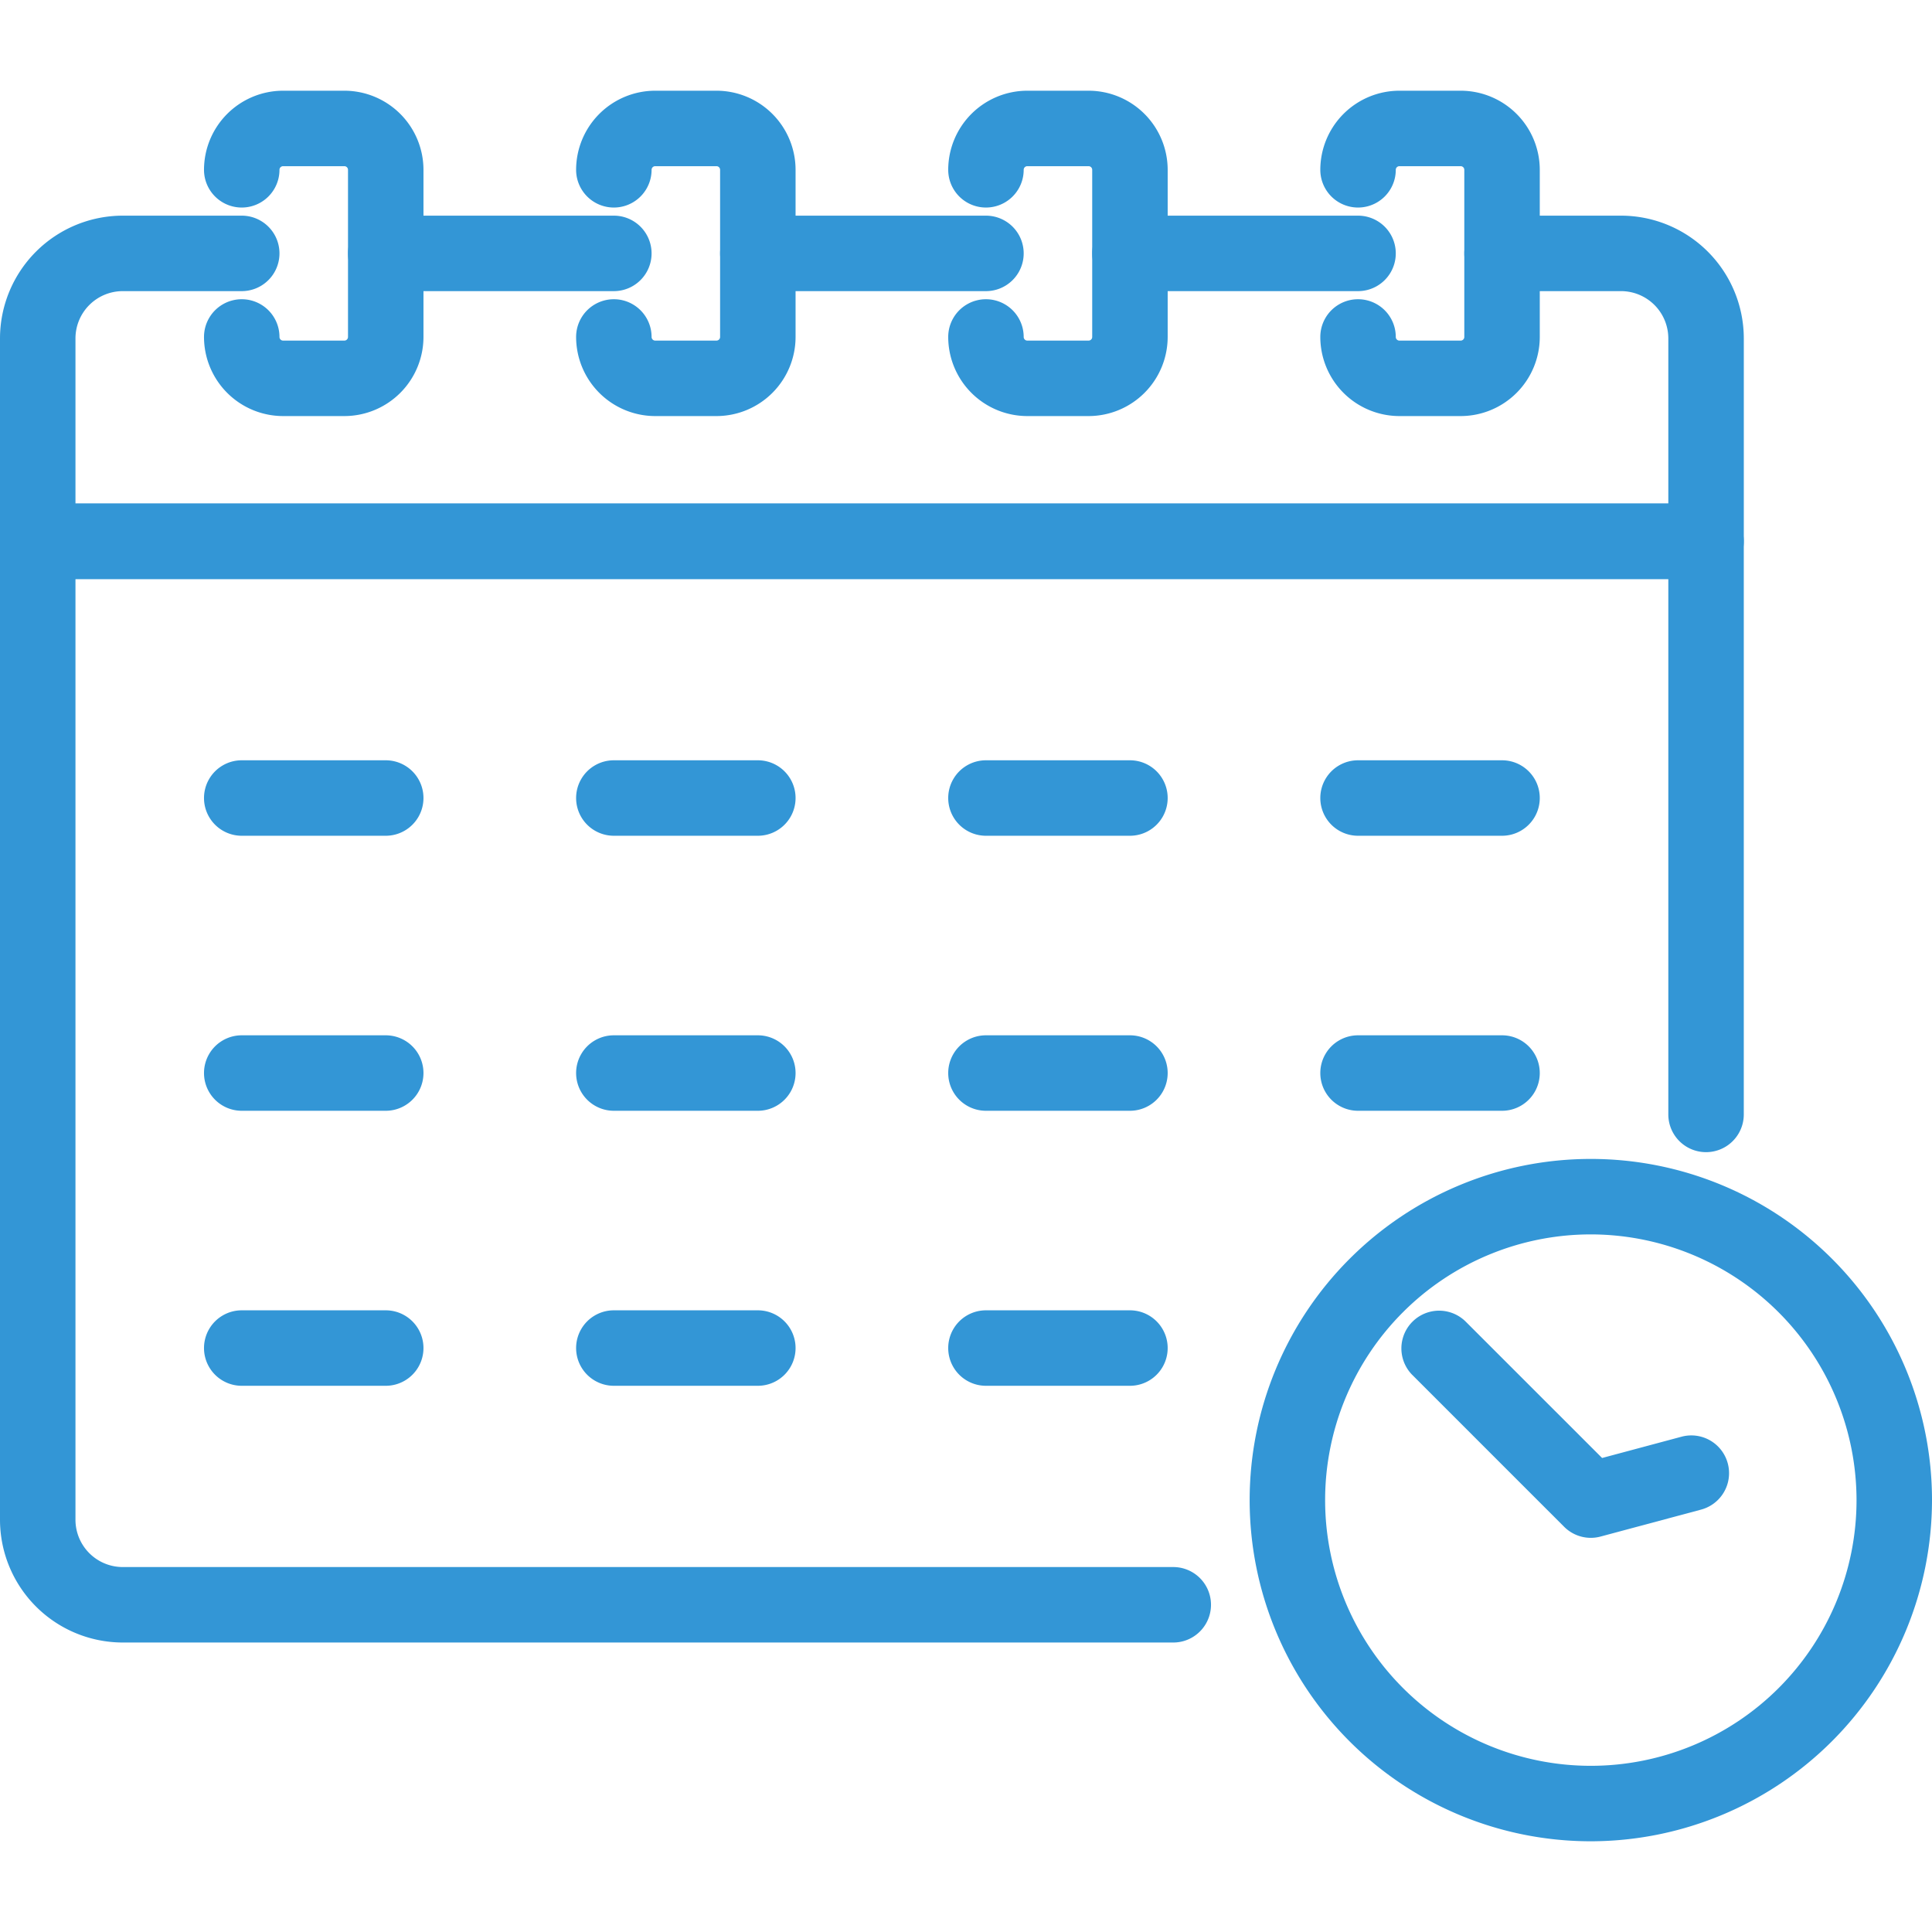
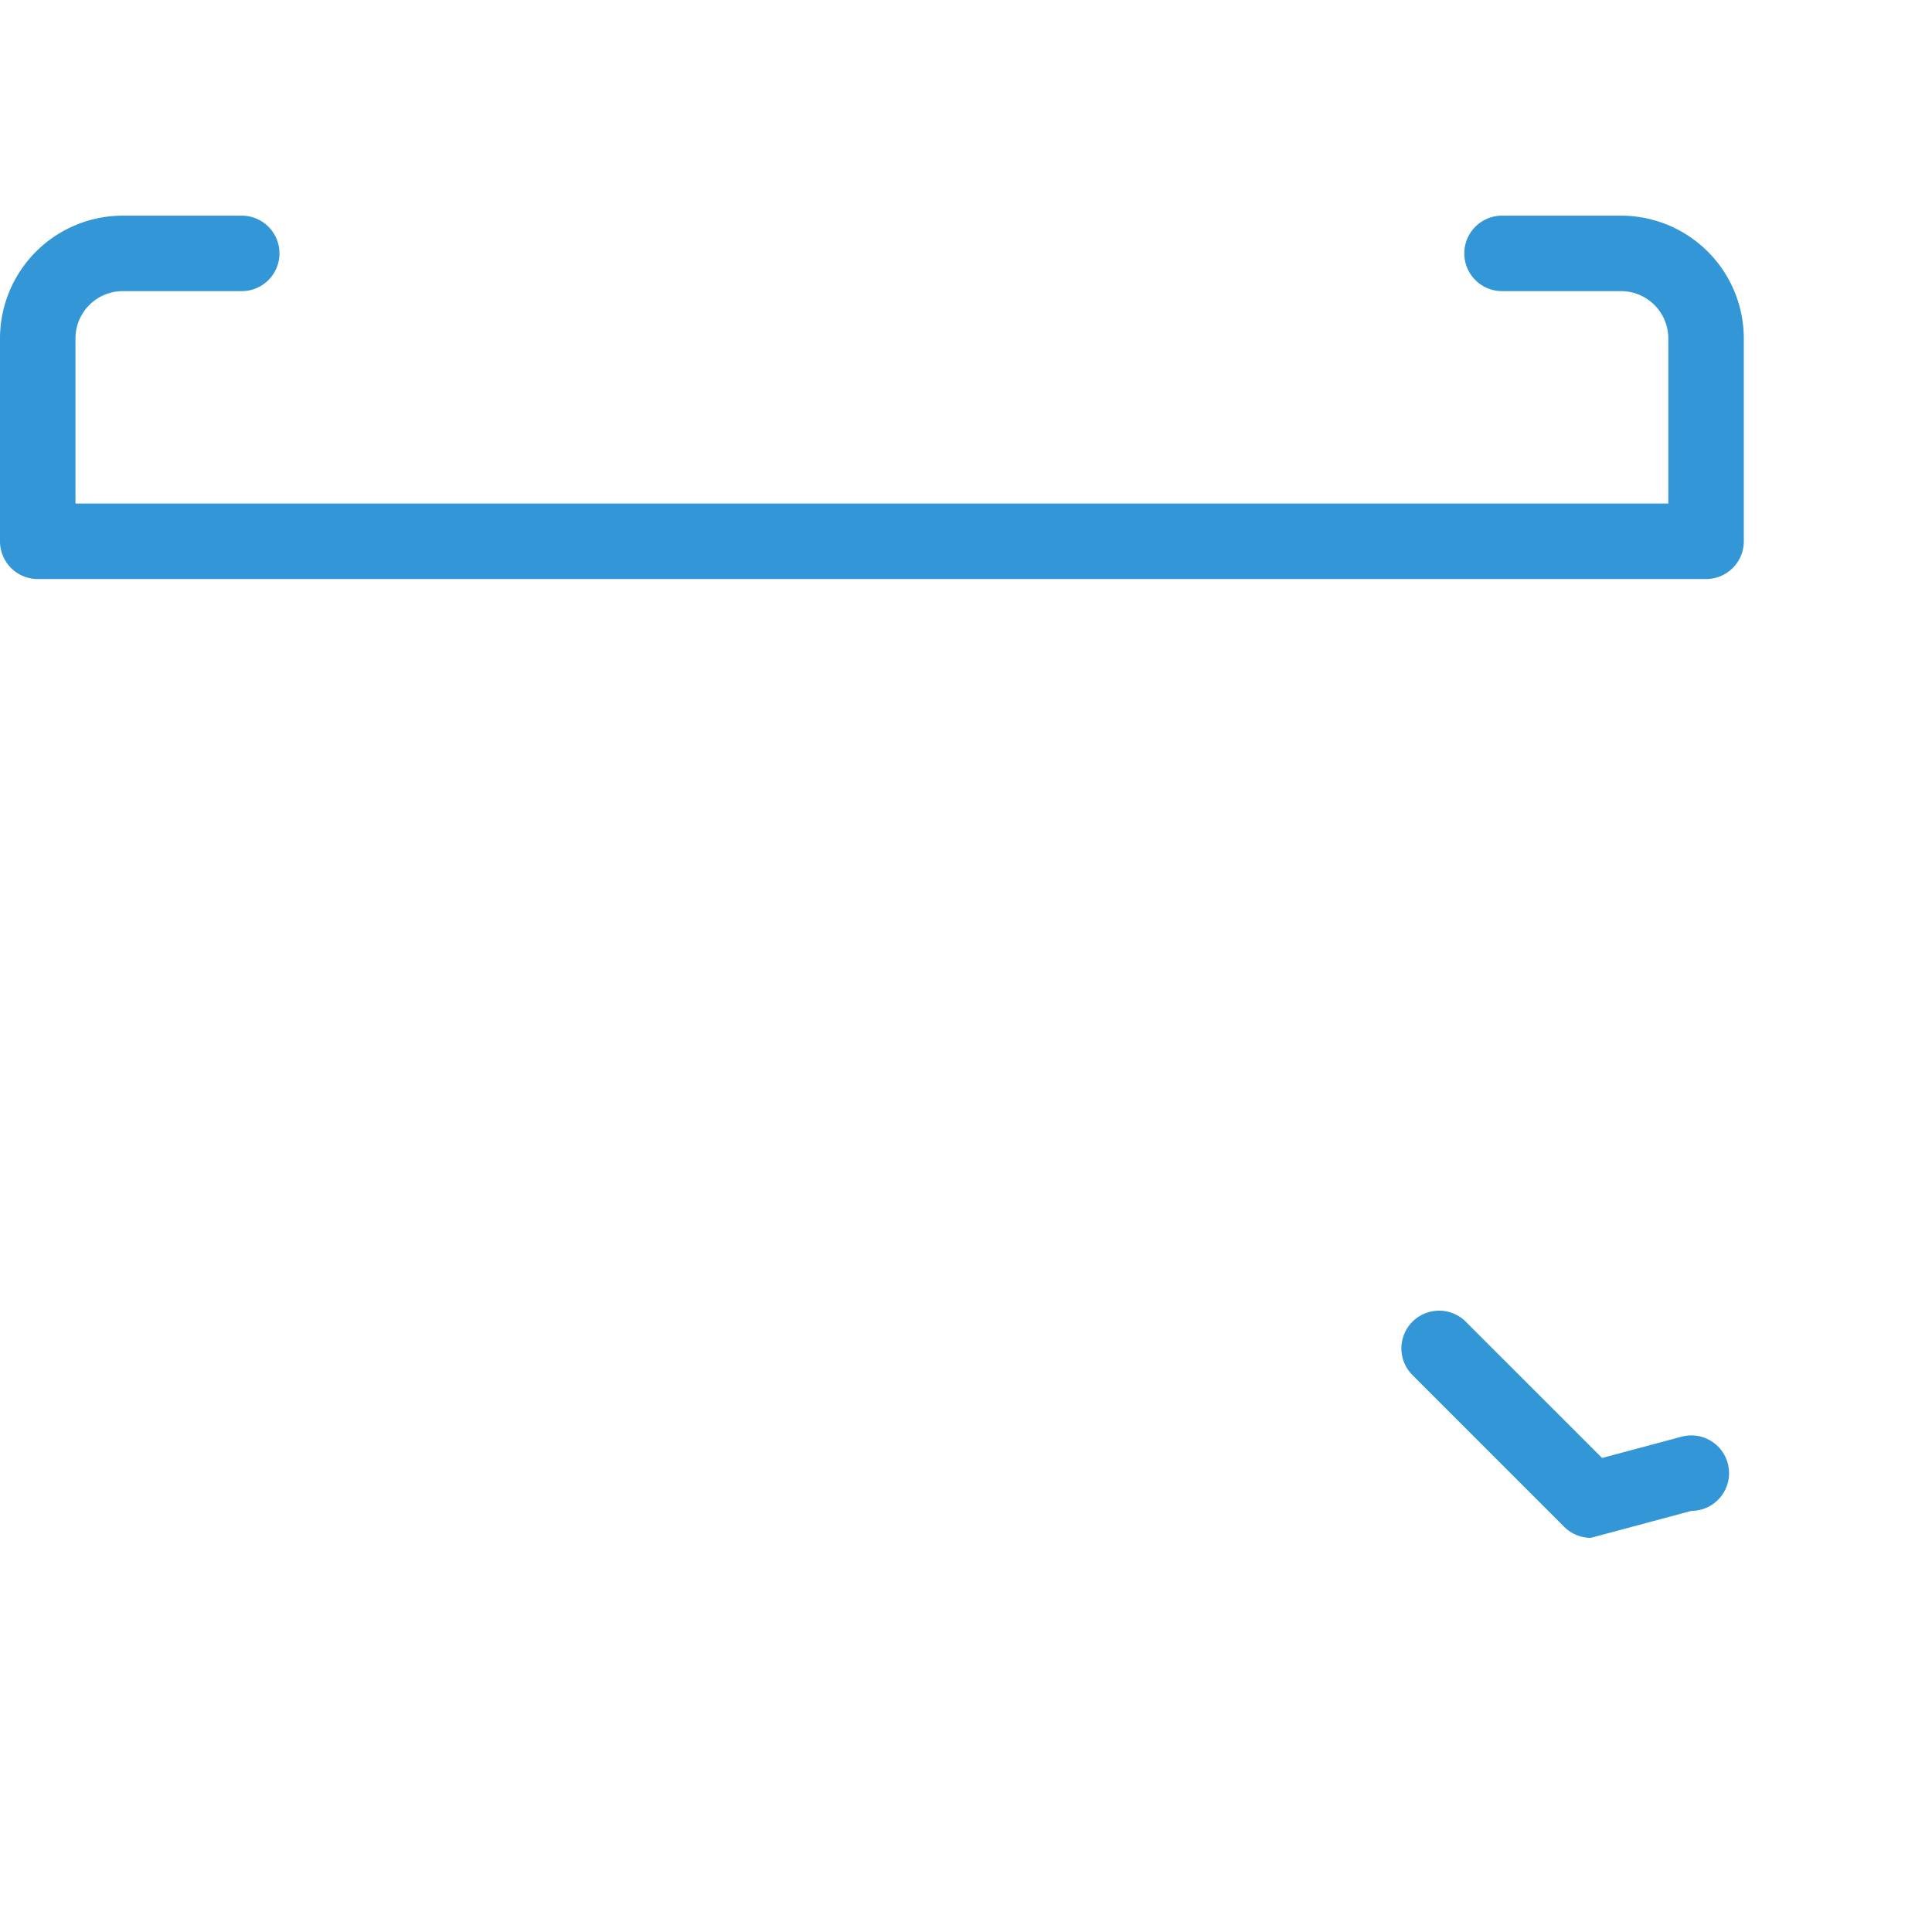
<svg xmlns="http://www.w3.org/2000/svg" version="1.1" width="512" height="512" x="0" y="0" viewBox="0 0 256 256" style="enable-background:new 0 0 512 512" xml:space="preserve" class="">
  <g>
-     <path d="M210.793 243.979A45.207 45.207 0 1 1 256 198.772a45.257 45.257 0 0 1-45.207 45.207Zm0-80.414A35.207 35.207 0 1 0 246 198.772a35.247 35.247 0 0 0-35.207-35.207Z" fill="#3396d6" opacity="1" data-original="#000000" class="" />
-     <path d="M210.793 203.772a5 5 0 0 1-3.535-1.464l-20.147-20.147a5 5 0 0 1 7.071-7.07l18.105 18.1 10.528-2.821a5 5 0 0 1 2.588 9.66l-13.316 3.57a5.02 5.02 0 0 1-1.294.172ZM226.061 76.725H5a5 5 0 0 1-5-5V44.839a16.281 16.281 0 0 1 16.263-16.263h15.769a5 5 0 0 1 0 10H16.263A6.271 6.271 0 0 0 10 44.839v21.886h211.061V44.839a6.271 6.271 0 0 0-6.263-6.263h-15.77a5 5 0 0 1 0-10H214.8a16.281 16.281 0 0 1 16.263 16.263v26.886a5 5 0 0 1-5.002 5Z" fill="#3396d6" opacity="1" data-original="#000000" class="" />
-     <path d="M179.948 38.576h-30.225a5 5 0 0 1 0-10h30.225a5 5 0 0 1 0 10ZM130.644 38.576h-30.227a5 5 0 0 1 0-10h30.227a5 5 0 0 1 0 10ZM81.338 38.576H51.112a5 5 0 0 1 0-10h30.226a5 5 0 0 1 0 10ZM155.461 217.642H16.263A16.281 16.281 0 0 1 0 201.379V71.725a5 5 0 0 1 5-5h221.061a5 5 0 0 1 5 5v75.942a5 5 0 0 1-10 0V76.725H10v124.654a6.271 6.271 0 0 0 6.263 6.263h139.2a5 5 0 0 1 0 10Z" fill="#3396d6" opacity="1" data-original="#000000" class="" />
-     <path d="M45.631 55.131h-8.118A10.492 10.492 0 0 1 27.032 44.65a5 5 0 0 1 10 0 .482.482 0 0 0 .481.481h8.118a.482.482 0 0 0 .481-.481V22.5a.481.481 0 0 0-.481-.48h-8.118a.481.481 0 0 0-.481.48 5 5 0 0 1-10 0 10.492 10.492 0 0 1 10.481-10.48h8.118A10.492 10.492 0 0 1 56.112 22.5v22.15a10.493 10.493 0 0 1-10.481 10.481ZM94.937 55.131h-8.119a10.492 10.492 0 0 1-10.48-10.481 5 5 0 0 1 10 0 .482.482 0 0 0 .48.481h8.119a.482.482 0 0 0 .48-.481V22.5a.481.481 0 0 0-.48-.48h-8.119a.481.481 0 0 0-.48.48 5 5 0 1 1-10 0 10.491 10.491 0 0 1 10.48-10.48h8.119a10.491 10.491 0 0 1 10.48 10.48v22.15a10.492 10.492 0 0 1-10.48 10.481ZM144.242 55.131h-8.118a10.492 10.492 0 0 1-10.48-10.481 5 5 0 0 1 10 0 .481.481 0 0 0 .48.481h8.118a.482.482 0 0 0 .481-.481V22.5a.481.481 0 0 0-.481-.48h-8.118a.48.48 0 0 0-.48.48 5 5 0 1 1-10 0 10.491 10.491 0 0 1 10.48-10.48h8.118a10.492 10.492 0 0 1 10.481 10.48v22.15a10.493 10.493 0 0 1-10.481 10.481ZM193.547 55.131h-8.118a10.492 10.492 0 0 1-10.481-10.481 5 5 0 0 1 10 0 .482.482 0 0 0 .481.481h8.118a.481.481 0 0 0 .481-.481V22.5a.48.48 0 0 0-.481-.48h-8.118a.481.481 0 0 0-.481.48 5 5 0 1 1-10 0 10.492 10.492 0 0 1 10.481-10.48h8.118a10.492 10.492 0 0 1 10.481 10.48v22.15a10.493 10.493 0 0 1-10.481 10.481ZM51.112 110.742h-19.08a5 5 0 1 1 0-10h19.08a5 5 0 1 1 0 10ZM100.417 110.742H81.338a5 5 0 0 1 0-10h19.079a5 5 0 0 1 0 10ZM149.723 110.742h-19.079a5 5 0 0 1 0-10h19.079a5 5 0 0 1 0 10ZM199.028 110.742h-19.08a5 5 0 0 1 0-10h19.08a5 5 0 0 1 0 10ZM51.112 147.183h-19.08a5 5 0 1 1 0-10h19.08a5 5 0 0 1 0 10ZM100.417 147.183H81.338a5 5 0 0 1 0-10h19.079a5 5 0 0 1 0 10ZM149.723 147.183h-19.079a5 5 0 0 1 0-10h19.079a5 5 0 0 1 0 10ZM199.028 147.183h-19.08a5 5 0 1 1 0-10h19.08a5 5 0 1 1 0 10ZM51.112 183.624h-19.08a5 5 0 1 1 0-10h19.08a5 5 0 0 1 0 10ZM100.417 183.624H81.338a5 5 0 0 1 0-10h19.079a5 5 0 0 1 0 10ZM149.723 183.624h-19.079a5 5 0 0 1 0-10h19.079a5 5 0 0 1 0 10Z" fill="#3396d6" opacity="1" data-original="#000000" class="" />
+     <path d="M210.793 203.772a5 5 0 0 1-3.535-1.464l-20.147-20.147a5 5 0 0 1 7.071-7.07l18.105 18.1 10.528-2.821a5 5 0 0 1 2.588 9.66a5.02 5.02 0 0 1-1.294.172ZM226.061 76.725H5a5 5 0 0 1-5-5V44.839a16.281 16.281 0 0 1 16.263-16.263h15.769a5 5 0 0 1 0 10H16.263A6.271 6.271 0 0 0 10 44.839v21.886h211.061V44.839a6.271 6.271 0 0 0-6.263-6.263h-15.77a5 5 0 0 1 0-10H214.8a16.281 16.281 0 0 1 16.263 16.263v26.886a5 5 0 0 1-5.002 5Z" fill="#3396d6" opacity="1" data-original="#000000" class="" />
  </g>
</svg>